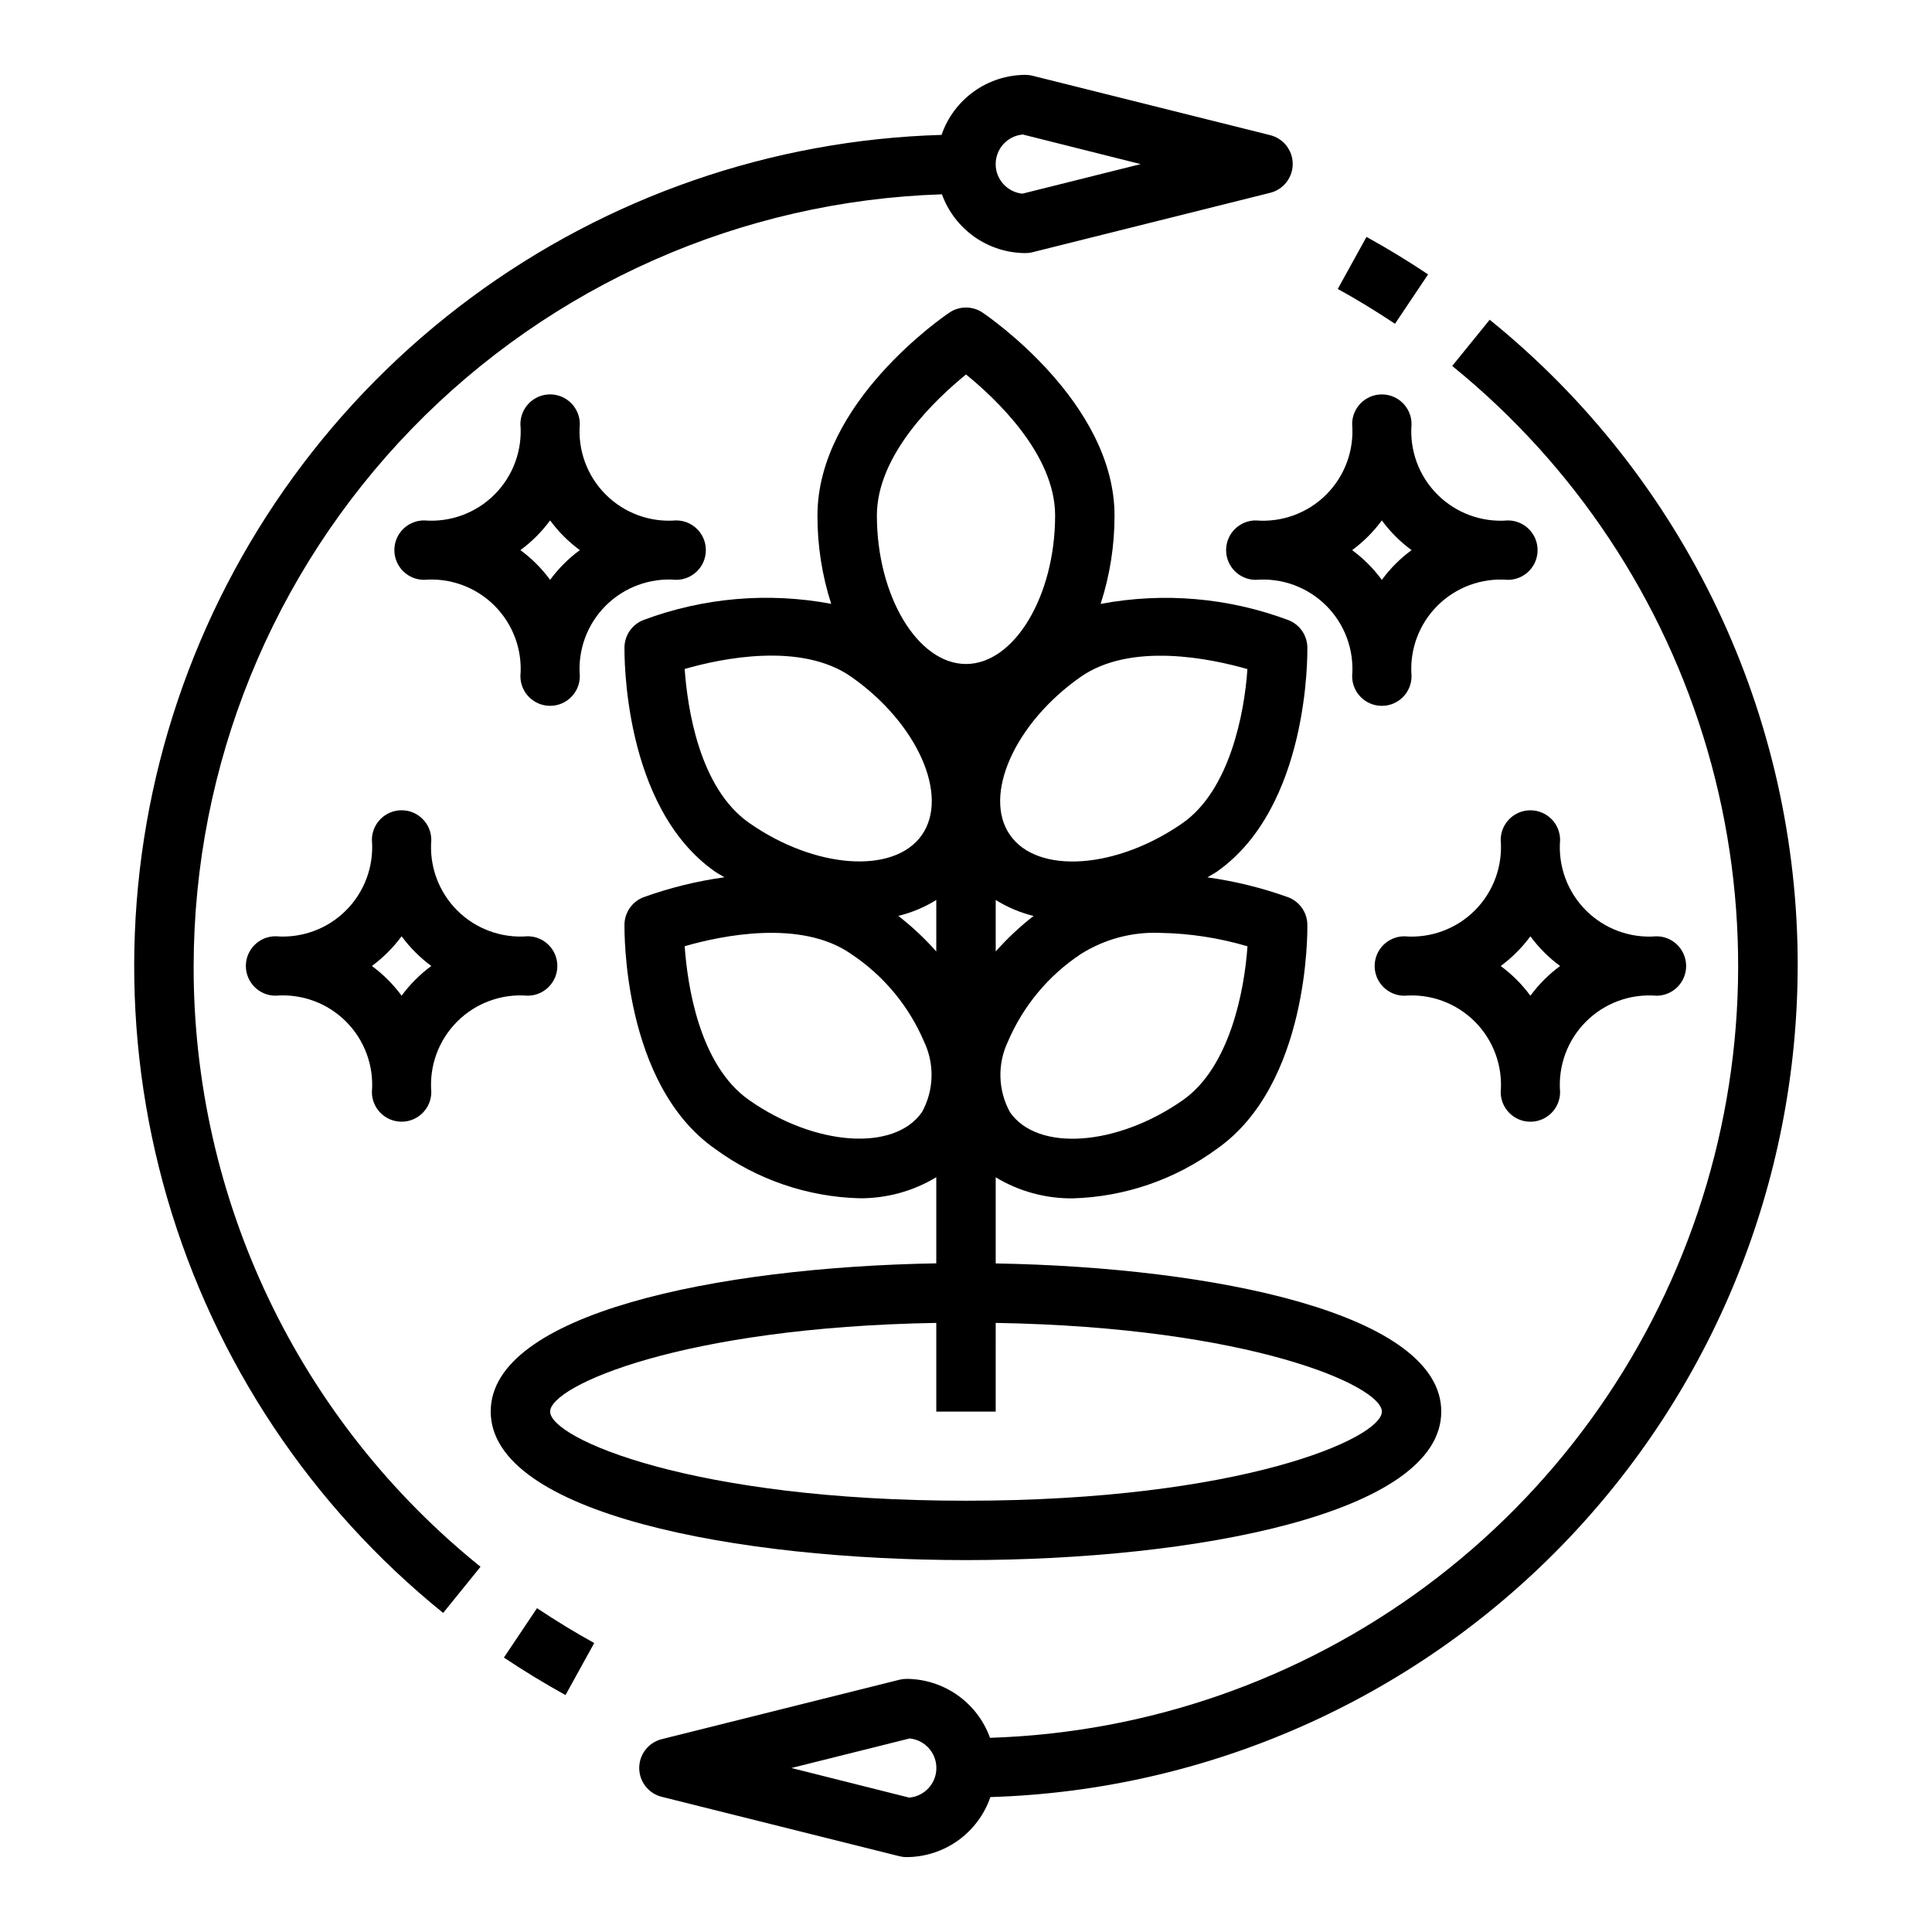
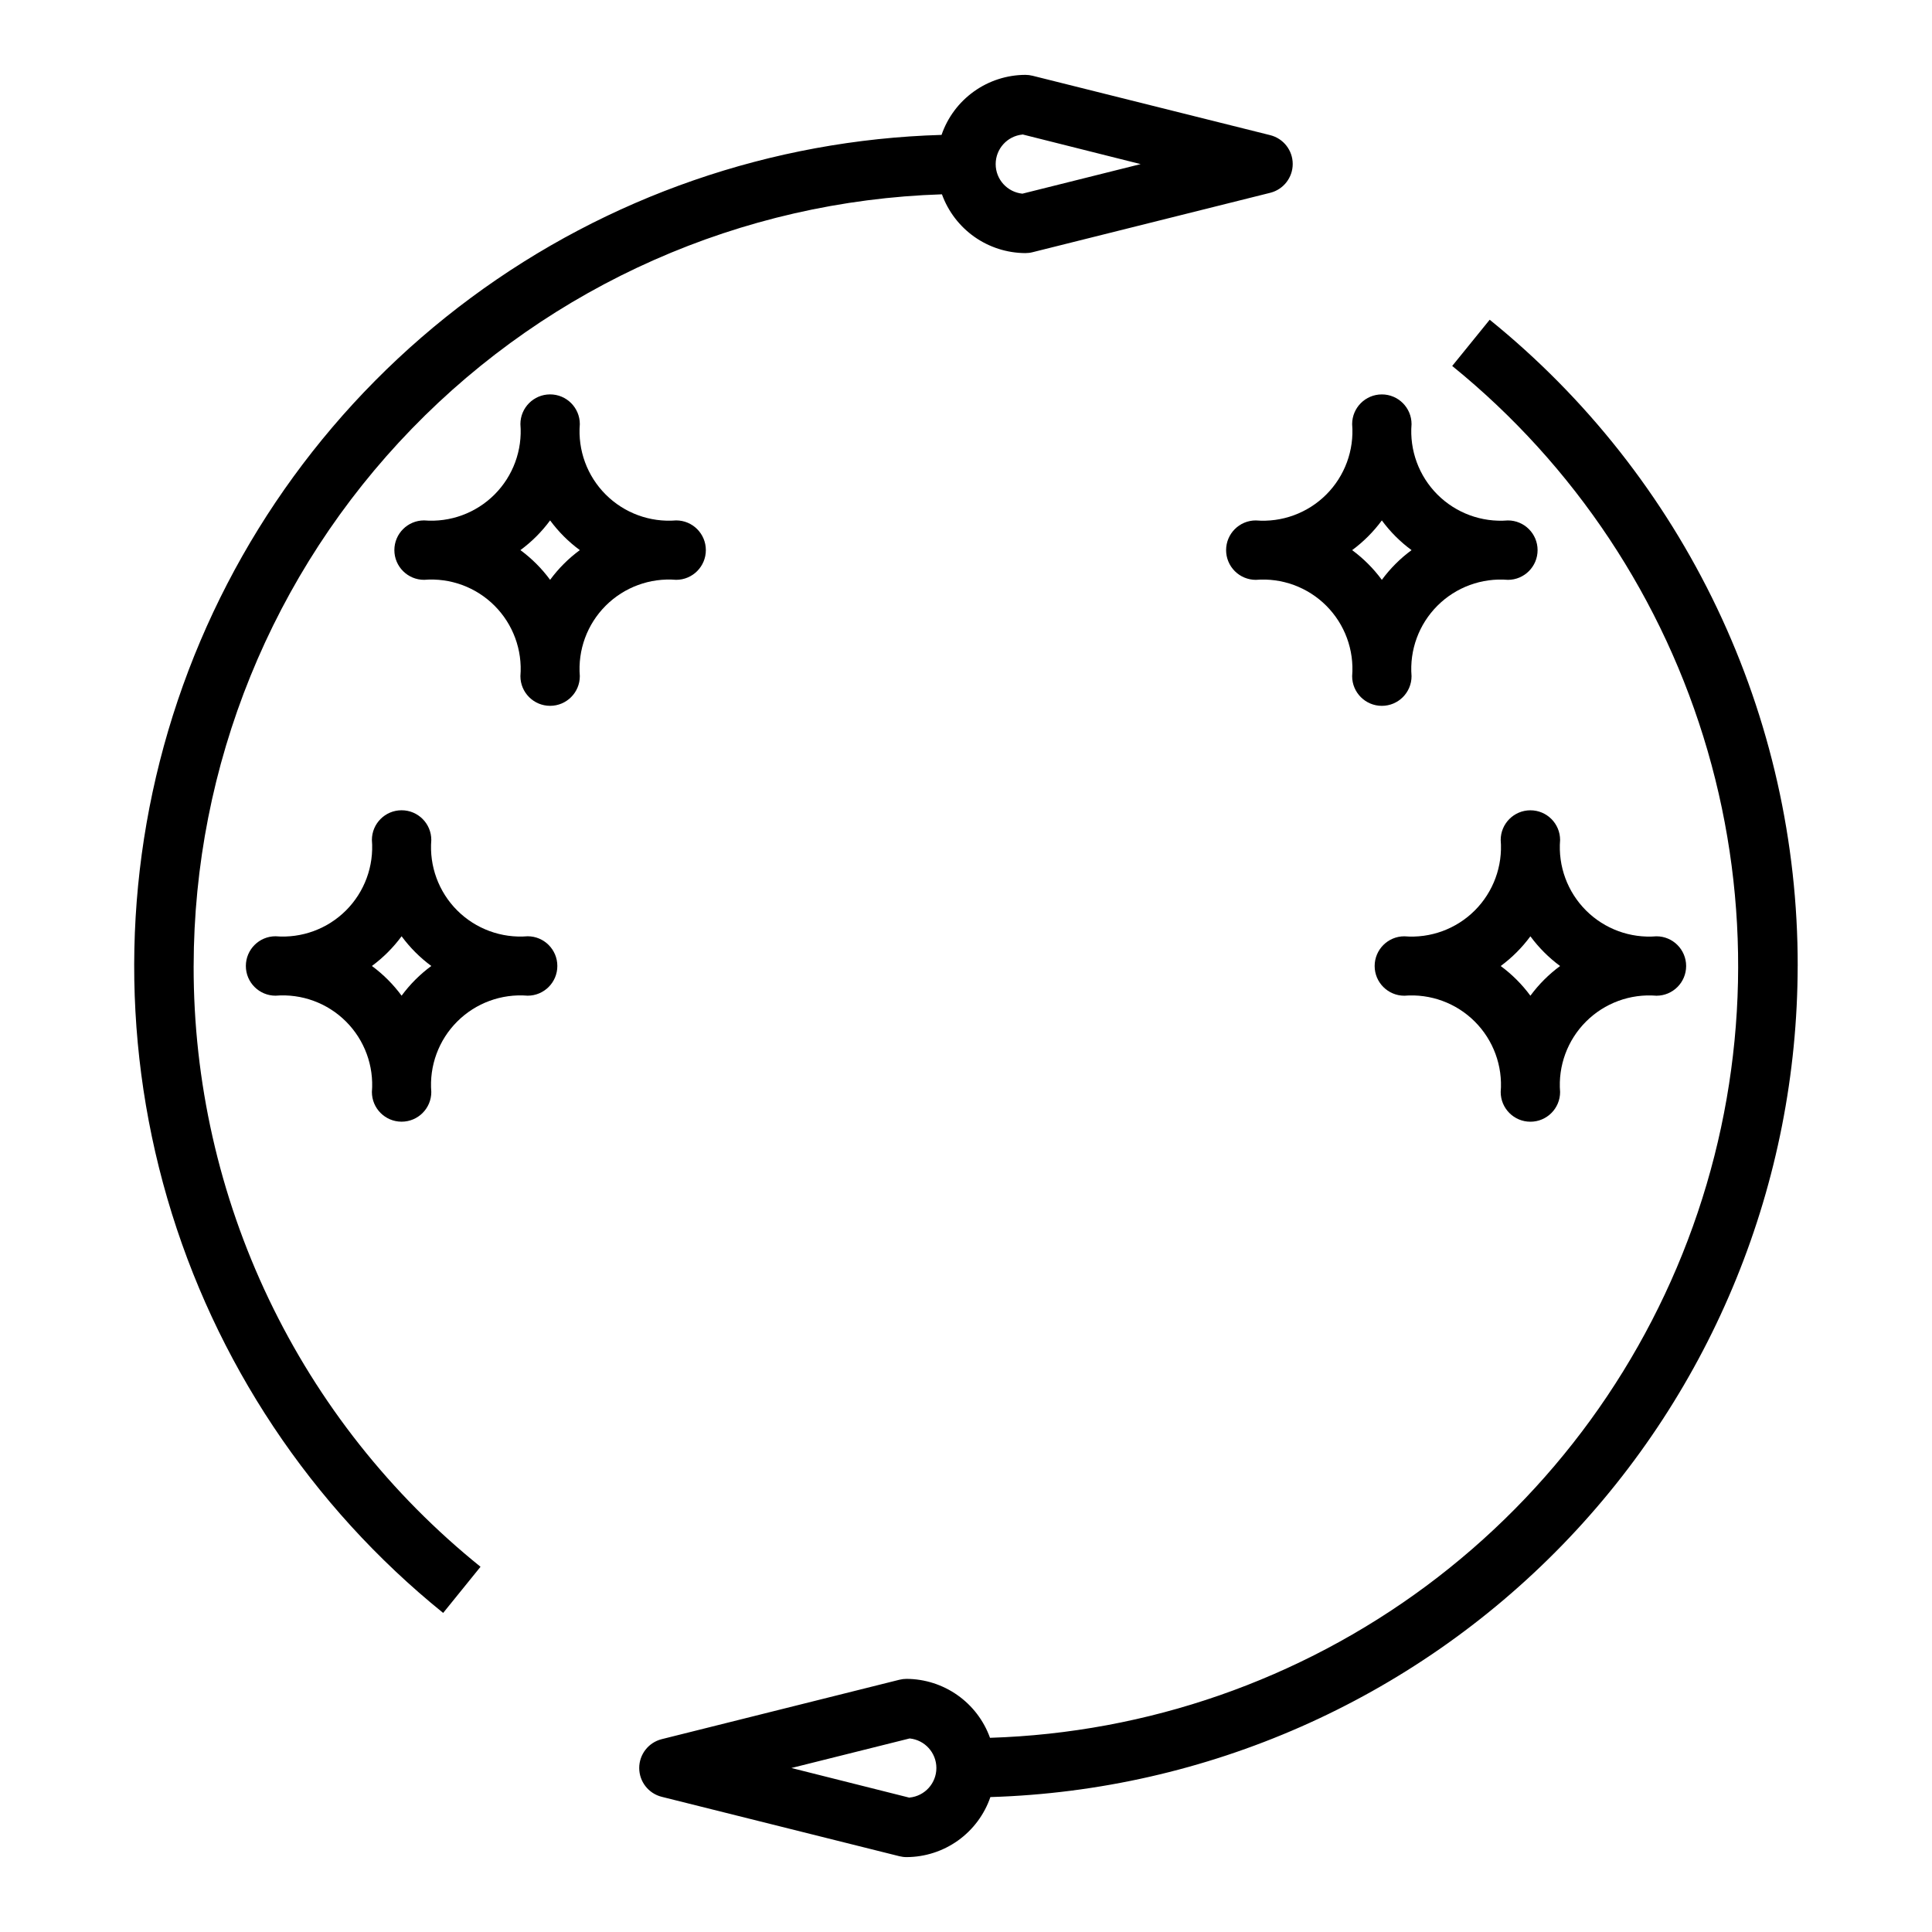
<svg xmlns="http://www.w3.org/2000/svg" fill="#000000" width="800px" height="800px" version="1.1" viewBox="144 144 512 512">
  <g>
    <path d="m195.32 400c0.066-53.156 20.789-104.2 57.793-142.36 37.004-38.156 87.387-60.441 140.51-62.145 1.648 4.547 4.652 8.48 8.605 11.27 3.957 2.785 8.672 4.289 13.508 4.309 0.645 0 1.289-0.078 1.914-0.238l62.977-15.742c3.5-0.879 5.957-4.027 5.957-7.637s-2.457-6.758-5.957-7.637l-62.977-15.742c-0.625-0.156-1.27-0.238-1.914-0.238-4.894 0.016-9.668 1.559-13.648 4.41-3.981 2.852-6.977 6.871-8.566 11.5-45.008 1.309-88.531 16.375-124.72 43.164-36.188 26.793-63.297 64.027-77.688 106.7-14.387 42.664-15.355 88.711-2.785 131.95 12.574 43.234 38.09 81.582 73.113 109.88l9.902-12.234 0.004 0.004c-23.781-19.152-42.961-43.398-56.117-70.953-13.16-27.555-19.965-57.711-19.914-88.242zm219.63-220.38 31.332 7.871-31.332 7.832c-4.023-0.402-7.086-3.789-7.086-7.832 0-4.043 3.062-7.43 7.086-7.832z" />
-     <path d="m277.54 583.27c5.273 3.527 10.77 6.871 16.328 9.941l7.606-13.793c-5.164-2.844-10.234-5.953-15.16-9.234z" />
    <path d="m620.41 400c0.039-32.832-7.269-65.254-21.395-94.887-14.125-29.637-34.703-55.734-60.23-76.379l-9.934 12.25c32.434 26.293 56.047 61.875 67.68 101.97 11.629 40.102 10.719 82.797-2.613 122.36-13.328 39.566-38.441 74.109-71.965 98.996-33.527 24.883-73.859 38.922-115.59 40.23-1.641-4.559-4.641-8.5-8.598-11.293-3.953-2.793-8.672-4.305-13.516-4.328-0.645 0-1.285 0.082-1.914 0.238l-62.977 15.742h0.004c-3.504 0.879-5.961 4.027-5.961 7.637s2.457 6.758 5.961 7.637l62.977 15.742h-0.004c0.629 0.156 1.27 0.238 1.914 0.238 4.898-0.016 9.668-1.559 13.648-4.406 3.981-2.852 6.977-6.875 8.566-11.504 57.285-1.734 111.64-25.695 151.57-66.801 39.934-41.109 62.301-96.141 62.371-153.45zm-235.37 220.41-31.309-7.871 31.332-7.832c4.023 0.402 7.086 3.789 7.086 7.832s-3.062 7.43-7.086 7.832z" />
-     <path d="m522.46 216.72c-5.273-3.527-10.77-6.871-16.328-9.941l-7.606 13.793c5.164 2.844 10.234 5.953 15.16 9.234z" />
-     <path d="m400 557.44c60.66 0 125.95-12.312 125.95-39.359 0-25.875-59.781-38.242-118.08-39.258v-22.828c6.168 3.731 13.258 5.664 20.465 5.582 13.75-0.406 27.051-4.977 38.141-13.109 24.512-17.168 24.008-57.766 23.984-59.48h0.004c-0.066-3.195-2.055-6.035-5.039-7.188-6.945-2.504-14.137-4.277-21.453-5.289 0.828-0.535 1.676-0.938 2.504-1.512 24.512-17.168 24.008-57.766 23.984-59.48h0.004c-0.066-3.195-2.055-6.035-5.039-7.188-15.879-5.945-33.086-7.43-49.75-4.289 2.461-7.566 3.703-15.477 3.684-23.434 0-29.914-33.543-52.805-34.969-53.766v-0.004c-2.656-1.785-6.129-1.785-8.785 0-1.426 0.961-34.969 23.832-34.969 53.77-0.027 7.949 1.203 15.852 3.644 23.418-16.66-3.137-33.867-1.656-49.75 4.281-2.981 1.152-4.973 3.992-5.039 7.188 0 1.715-0.527 42.312 23.984 59.48 0.828 0.574 1.676 0.977 2.512 1.512h0.004c-7.32 1.012-14.512 2.785-21.461 5.289-2.981 1.152-4.973 3.992-5.039 7.188 0 1.715-0.527 42.312 23.984 59.48h0.004c11.102 8.141 24.418 12.711 38.18 13.109 7.207 0.078 14.297-1.852 20.465-5.582v22.828c-58.301 1.016-118.08 13.383-118.08 39.258 0.004 27.074 65.293 39.383 125.96 39.383zm7.871-174.94v0.004c3.102 1.93 6.488 3.359 10.035 4.234-3.625 2.824-6.984 5.977-10.035 9.414zm49.594 53.051c-17.477 12.227-38.445 13.715-45.785 3.234v0.004c-3.211-5.809-3.418-12.812-0.551-18.801 4.031-9.422 10.727-17.461 19.262-23.133 6.32-3.992 13.703-5.957 21.168-5.629 7.805 0.141 15.551 1.336 23.035 3.551-0.805 11.773-4.699 32.078-17.129 40.773zm17.113-114.23c-0.789 11.762-4.723 32.062-17.113 40.762-17.477 12.227-38.445 13.715-45.785 3.234-7.336-10.477 1.219-29.691 18.695-41.926 13.312-9.32 34.488-4.863 44.219-2.07zm-74.578-78.082c7.871 6.383 23.617 21.16 23.617 37.367 0 21.332-10.816 39.359-23.617 39.359s-23.617-18.027-23.617-39.359c0-16.207 15.742-30.957 23.617-37.367zm-74.551 78.043c9.762-2.809 30.891-7.219 44.152 2.086 17.477 12.234 26.039 31.441 18.695 41.926-7.344 10.484-28.34 8.996-45.785-3.234-13.273-9.289-16.352-30.629-17.062-40.777zm62.852 117.48c-7.336 10.477-28.34 8.996-45.785-3.234-13.281-9.297-16.359-30.652-17.066-40.777 9.754-2.809 30.883-7.219 44.152 2.094l0.004 0.004c8.527 5.668 15.215 13.703 19.246 23.117 2.875 5.992 2.672 13.008-0.551 18.824zm-6.211-52.051v0.004c3.547-0.867 6.934-2.289 10.035-4.211v13.648c-3.051-3.438-6.41-6.59-10.035-9.414zm10.035 107.87v23.504h15.742l0.004-23.504c67.48 1.148 102.34 16.703 102.34 23.508 0 7.086-37.496 23.617-110.21 23.617-72.715 0-110.21-16.531-110.21-23.617-0.004-6.805 34.855-22.359 102.33-23.508z" />
    <path d="m541.7 366.61c0.562 6.926-1.945 13.754-6.859 18.668-4.918 4.914-11.742 7.418-18.672 6.852-4.344 0-7.871 3.527-7.871 7.875s3.527 7.871 7.871 7.871c6.93-0.566 13.754 1.941 18.672 6.856 4.914 4.914 7.422 11.738 6.859 18.664 0 4.348 3.523 7.871 7.871 7.871s7.871-3.523 7.871-7.871c-0.562-6.926 1.945-13.75 6.863-18.664 4.914-4.914 11.738-7.422 18.668-6.856 4.348 0 7.871-3.523 7.871-7.871s-3.523-7.875-7.871-7.875c-6.93 0.566-13.754-1.938-18.668-6.852-4.918-4.914-7.426-11.742-6.863-18.668 0-4.348-3.523-7.871-7.871-7.871s-7.871 3.523-7.871 7.871zm7.871 25.52c2.215 3.004 4.867 5.66 7.871 7.875-3.004 2.211-5.656 4.867-7.871 7.871-2.215-3.004-4.867-5.66-7.871-7.871 3.004-2.215 5.656-4.871 7.871-7.875z" />
    <path d="m468.93 289.79c0 2.09 0.828 4.09 2.305 5.566 1.477 1.477 3.481 2.309 5.566 2.309 6.93-0.566 13.754 1.938 18.672 6.852 4.914 4.914 7.422 11.738 6.859 18.668 0 4.348 3.523 7.871 7.871 7.871 4.348 0 7.871-3.523 7.871-7.871-0.562-6.93 1.945-13.754 6.859-18.668 4.918-4.914 11.742-7.418 18.672-6.852 4.348 0 7.871-3.527 7.871-7.875 0-4.348-3.523-7.871-7.871-7.871-6.93 0.566-13.754-1.941-18.672-6.856-4.914-4.914-7.422-11.738-6.859-18.664 0-4.348-3.523-7.875-7.871-7.875-4.348 0-7.871 3.527-7.871 7.875 0.562 6.926-1.945 13.75-6.859 18.664-4.918 4.914-11.742 7.422-18.672 6.856-4.348 0-7.871 3.523-7.871 7.871zm41.273-7.871c2.215 3.004 4.867 5.66 7.871 7.871-3.004 2.215-5.656 4.867-7.871 7.875-2.215-3.008-4.867-5.66-7.871-7.875 3.004-2.211 5.656-4.867 7.871-7.871z" />
    <path d="m297.66 323.18c-0.566-6.93 1.941-13.754 6.859-18.668 4.914-4.914 11.742-7.418 18.668-6.852 4.348 0 7.871-3.527 7.871-7.875 0-4.348-3.523-7.871-7.871-7.871-6.926 0.566-13.754-1.941-18.668-6.856-4.918-4.914-7.426-11.738-6.859-18.664 0-4.348-3.527-7.875-7.875-7.875-4.348 0-7.871 3.527-7.871 7.875 0.562 6.926-1.945 13.75-6.859 18.664-4.914 4.914-11.742 7.422-18.668 6.856-4.348 0-7.875 3.523-7.875 7.871 0 4.348 3.527 7.875 7.875 7.875 6.926-0.566 13.754 1.938 18.668 6.852 4.914 4.914 7.422 11.738 6.859 18.668 0 4.348 3.523 7.871 7.871 7.871 4.348 0 7.875-3.523 7.875-7.871zm-7.875-25.52c-2.211-3.008-4.867-5.66-7.871-7.875 3.004-2.211 5.66-4.867 7.871-7.871 2.215 3.004 4.867 5.66 7.875 7.871-3.008 2.215-5.66 4.867-7.875 7.875z" />
    <path d="m283.83 392.12c-6.93 0.566-13.754-1.938-18.672-6.852-4.914-4.914-7.422-11.742-6.859-18.668 0-4.348-3.523-7.871-7.871-7.871-4.348 0-7.871 3.523-7.871 7.871 0.562 6.926-1.945 13.754-6.859 18.668-4.918 4.914-11.742 7.418-18.672 6.852-4.348 0-7.871 3.527-7.871 7.875s3.523 7.871 7.871 7.871c6.93-0.566 13.754 1.941 18.672 6.856 4.914 4.914 7.422 11.738 6.859 18.664 0 4.348 3.523 7.871 7.871 7.871 4.348 0 7.871-3.523 7.871-7.871-0.562-6.926 1.945-13.75 6.859-18.664 4.918-4.914 11.742-7.422 18.672-6.856 4.348 0 7.871-3.523 7.871-7.871s-3.523-7.875-7.871-7.875zm-33.402 15.746c-2.215-3.004-4.867-5.66-7.871-7.871 3.004-2.215 5.656-4.871 7.871-7.875 2.215 3.004 4.867 5.66 7.871 7.875-3.004 2.211-5.656 4.867-7.871 7.871z" />
  </g>
</svg>